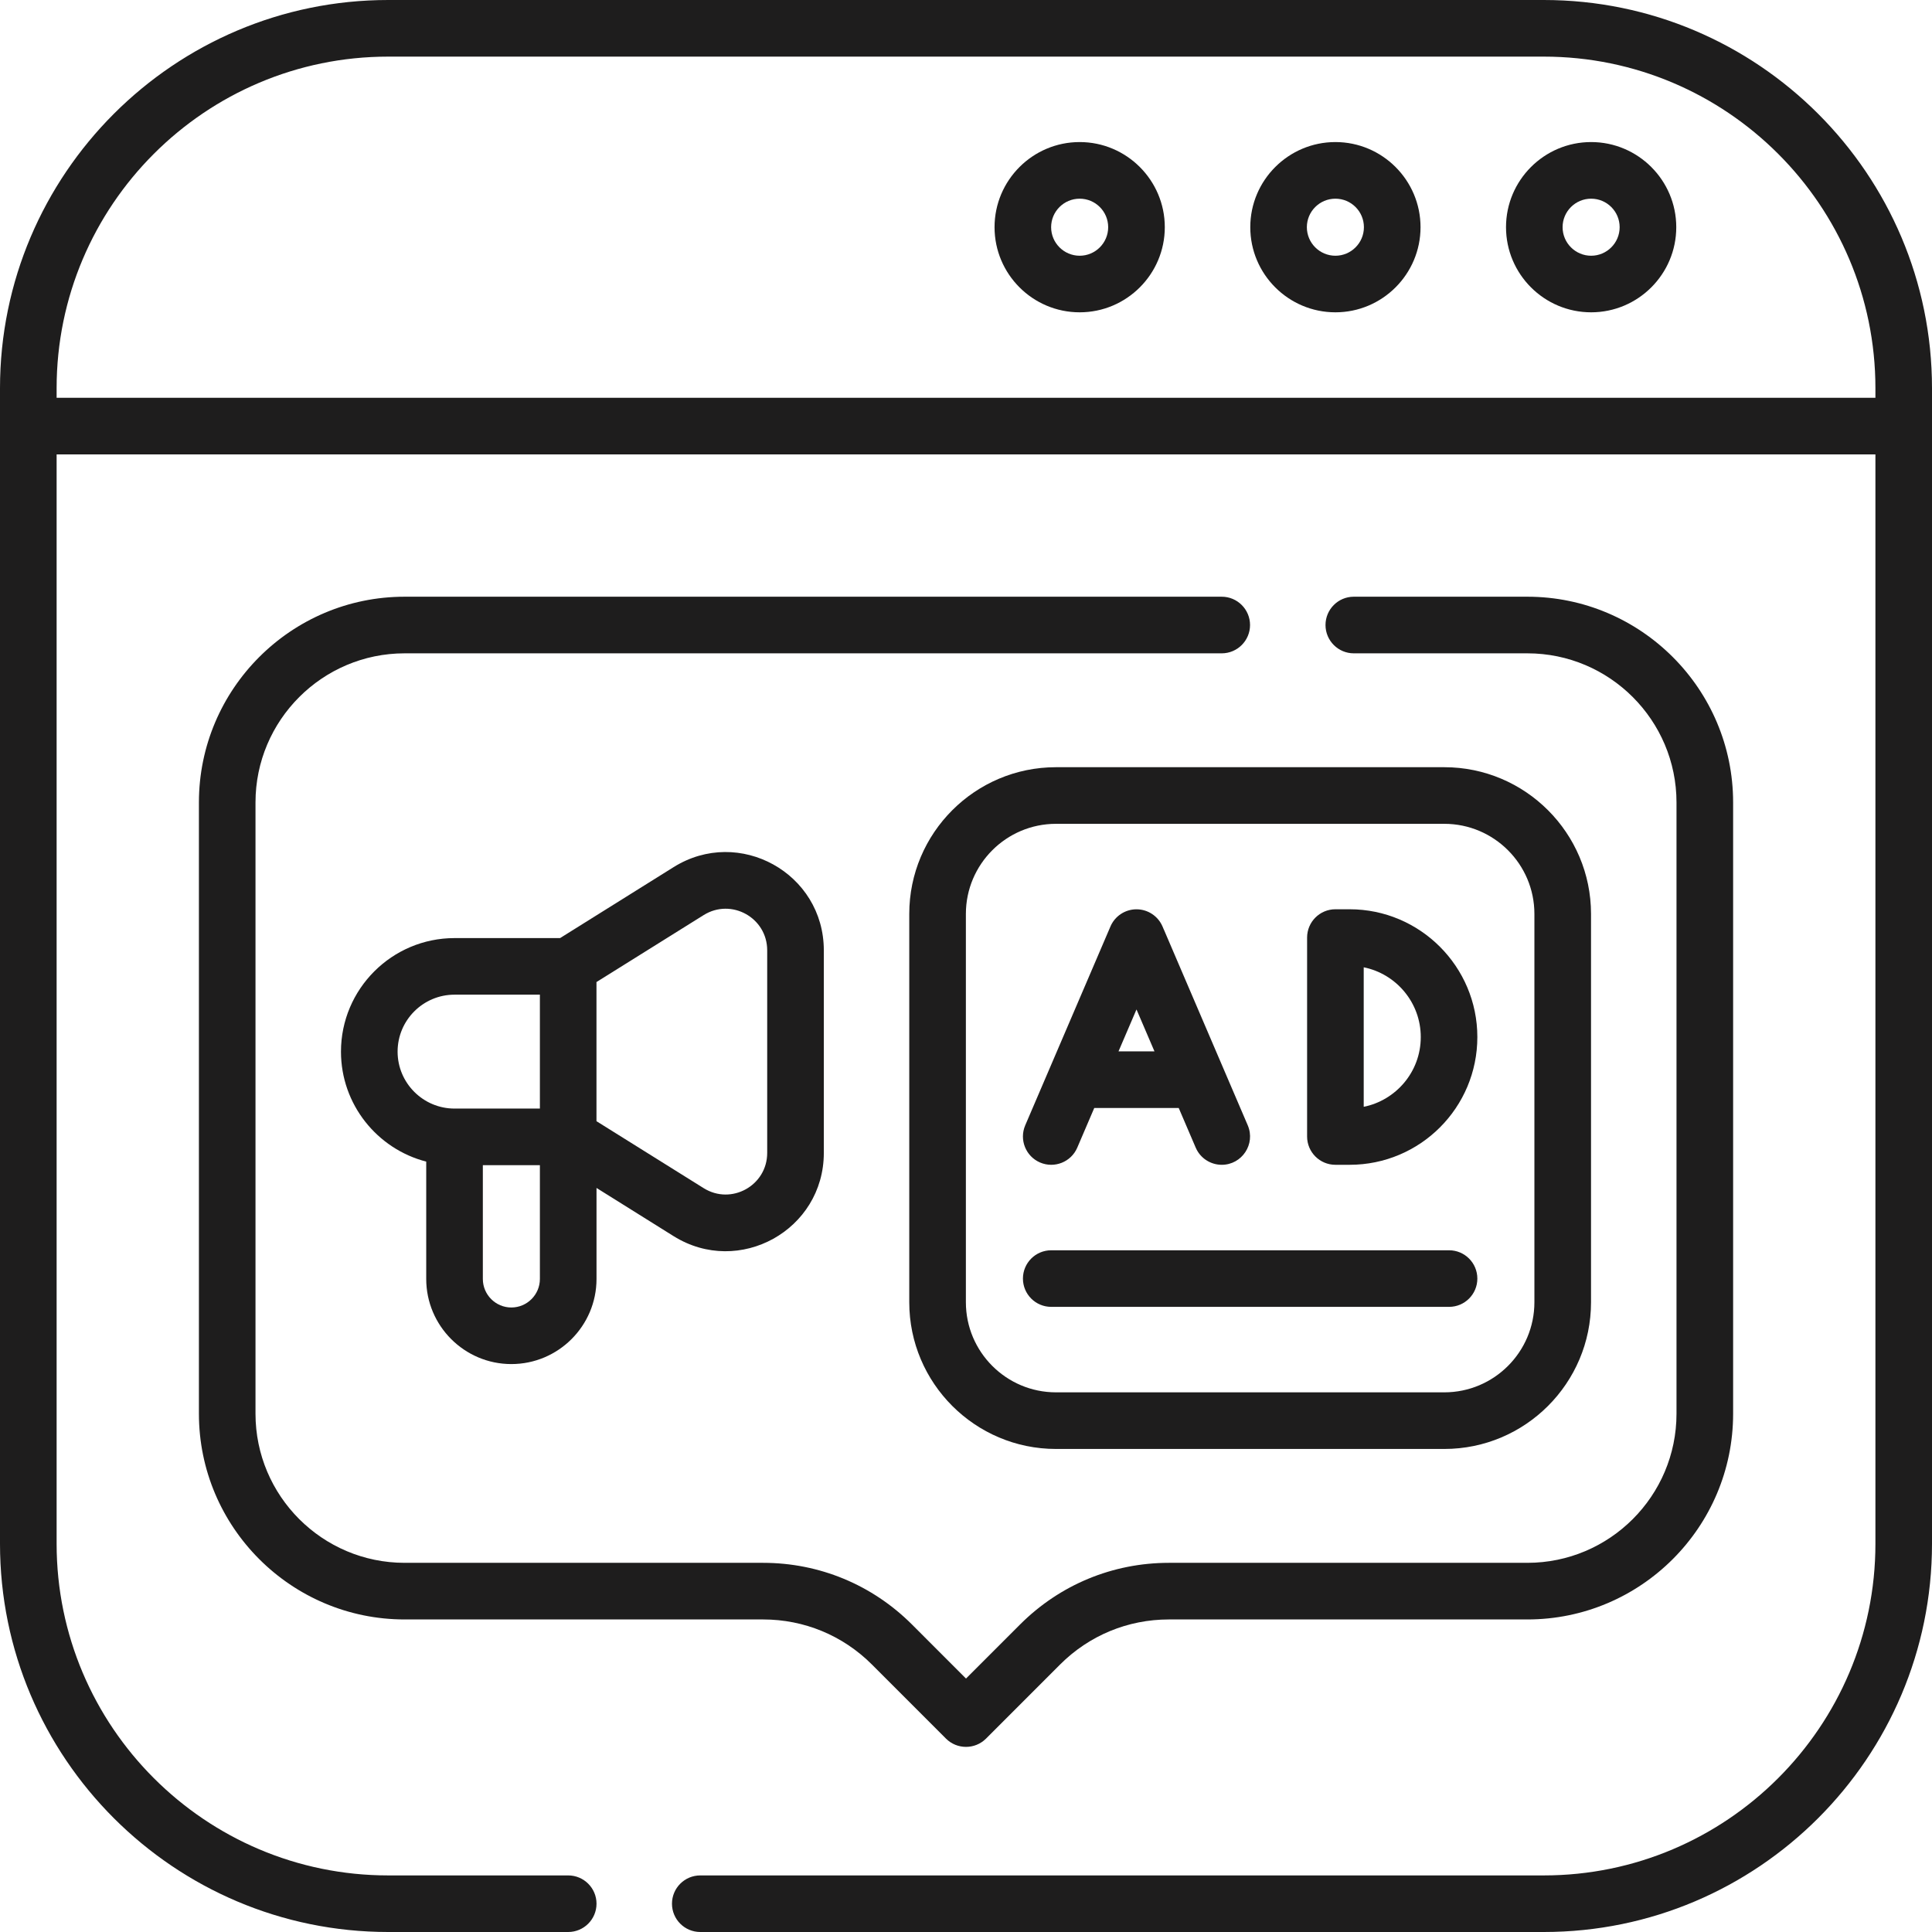
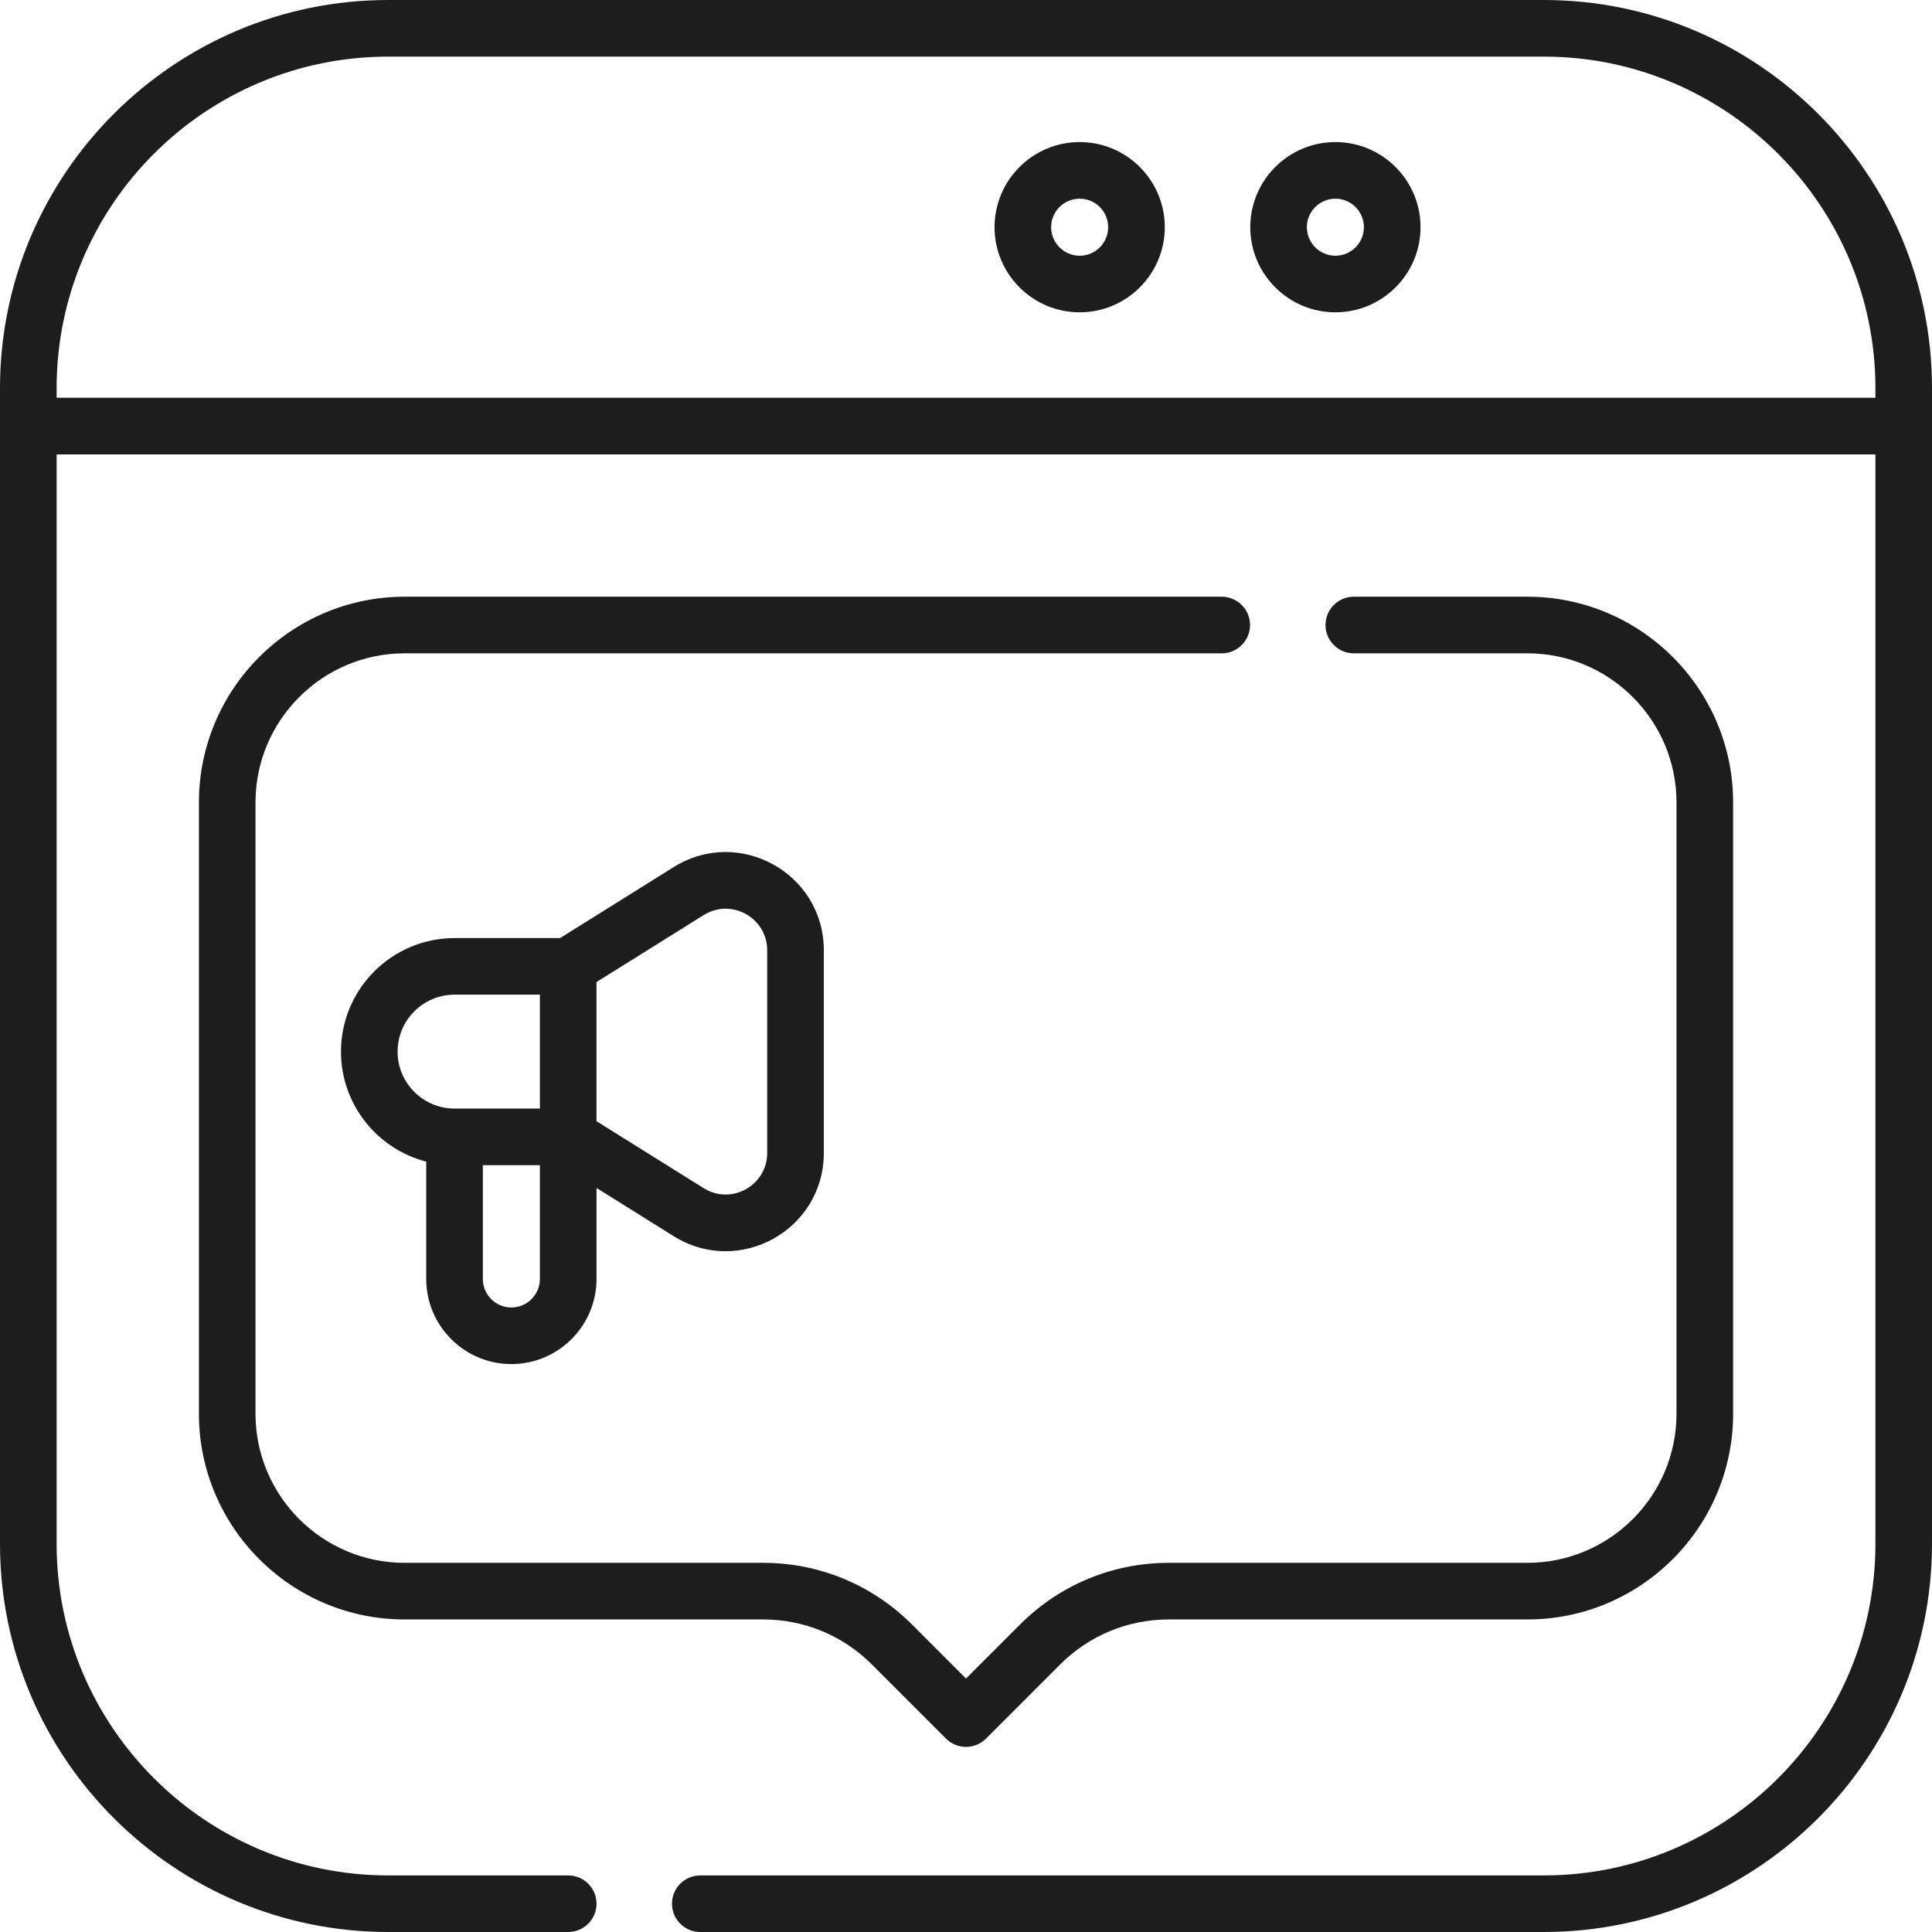
<svg xmlns="http://www.w3.org/2000/svg" width="49" height="49" viewBox="0 0 49 49" fill="none">
  <g clip-path="url(#clip0_472_3)">
    <path d="M12.969 34.596C14.16 34.596 15.129 33.627 15.129 32.437V30.129L17.085 31.352C18.745 32.388 20.894 31.197 20.894 29.24V24.103C20.894 22.147 18.745 20.955 17.085 21.992L14.205 23.792H11.528C9.94 23.792 8.648 25.084 8.648 26.672C8.648 28.012 9.568 29.141 10.81 29.461V32.437C10.81 33.627 11.779 34.596 12.969 34.596ZM13.693 32.437C13.693 32.836 13.368 33.161 12.969 33.161C12.57 33.161 12.246 32.836 12.246 32.437V29.552H13.693V32.437H13.693ZM17.846 23.209C18.548 22.771 19.458 23.274 19.458 24.103V29.24C19.458 30.069 18.548 30.573 17.846 30.134L15.128 28.436V24.907L17.846 23.209ZM10.084 26.672C10.084 25.875 10.731 25.227 11.528 25.227H13.693V28.116H11.528C10.732 28.116 10.084 27.468 10.084 26.672Z" fill="#1E1D1D" />
    <path d="M39.154 0H9.846C4.417 0 0 4.417 0 9.846V39.154C0 44.583 4.417 49 9.846 49H14.411C14.807 49 15.129 48.679 15.129 48.282C15.129 47.886 14.807 47.565 14.411 47.565H9.846C5.208 47.565 1.436 43.791 1.436 39.154V11.525H47.565V39.154C47.565 43.791 43.791 47.565 39.154 47.565H17.761C17.364 47.565 17.043 47.886 17.043 48.282C17.043 48.679 17.364 49 17.761 49H39.154C44.583 49 49 44.583 49 39.154V9.846C49 4.417 44.583 0 39.154 0ZM1.436 10.089V9.846C1.436 5.208 5.208 1.436 9.846 1.436H39.154C43.791 1.436 47.565 5.208 47.565 9.846V10.089H1.436Z" fill="#1E1D1D" />
-     <path d="M40.355 3.603C39.164 3.603 38.196 4.572 38.196 5.762C38.196 6.953 39.164 7.921 40.355 7.921C41.545 7.921 42.514 6.953 42.514 5.762C42.514 4.572 41.545 3.603 40.355 3.603ZM40.355 6.486C39.956 6.486 39.631 6.161 39.631 5.762C39.631 5.363 39.956 5.039 40.355 5.039C40.754 5.039 41.078 5.363 41.078 5.762C41.078 6.161 40.754 6.486 40.355 6.486Z" fill="#1E1D1D" />
    <path d="M33.869 3.603C32.678 3.603 31.71 4.572 31.71 5.762C31.71 6.953 32.678 7.921 33.869 7.921C35.059 7.921 36.028 6.953 36.028 5.762C36.028 4.572 35.059 3.603 33.869 3.603ZM33.869 6.486C33.47 6.486 33.145 6.161 33.145 5.762C33.145 5.363 33.47 5.039 33.869 5.039C34.268 5.039 34.592 5.363 34.592 5.762C34.592 6.161 34.268 6.486 33.869 6.486Z" fill="#1E1D1D" />
    <path d="M27.383 3.603C26.192 3.603 25.224 4.572 25.224 5.762C25.224 6.953 26.192 7.921 27.383 7.921C28.573 7.921 29.542 6.953 29.542 5.762C29.542 4.572 28.573 3.603 27.383 3.603ZM27.383 6.486C26.984 6.486 26.659 6.161 26.659 5.762C26.659 5.363 26.984 5.039 27.383 5.039C27.782 5.039 28.106 5.363 28.106 5.762C28.106 6.161 27.782 6.486 27.383 6.486Z" fill="#1E1D1D" />
    <path d="M30.986 15.134H10.262C7.385 15.134 5.045 17.475 5.045 20.352V35.855C5.045 38.732 7.385 41.073 10.262 41.073H19.354C20.396 41.073 21.376 41.479 22.113 42.215L23.992 44.095C24.273 44.375 24.727 44.375 25.008 44.095L26.887 42.215C27.624 41.479 28.604 41.073 29.646 41.073H38.738C41.615 41.073 43.956 38.732 43.956 35.855V20.352C43.956 17.475 41.615 15.134 38.738 15.134H34.335C33.939 15.134 33.618 15.456 33.618 15.852C33.618 16.248 33.939 16.57 34.335 16.57H38.738C40.823 16.57 42.52 18.267 42.52 20.352V35.855C42.52 37.941 40.823 39.637 38.738 39.637H29.646C28.221 39.637 26.881 40.192 25.872 41.2L24.5 42.572L23.128 41.199C22.119 40.192 20.779 39.637 19.354 39.637H10.262C8.177 39.637 6.48 37.941 6.48 35.855V20.352C6.48 18.267 8.177 16.57 10.262 16.57H30.986C31.382 16.57 31.704 16.248 31.704 15.852C31.704 15.456 31.382 15.134 30.986 15.134Z" fill="#1E1D1D" />
-     <path d="M23.061 23.179V33.028C23.061 35.08 24.731 36.749 26.782 36.749H36.631C38.683 36.749 40.352 35.08 40.352 33.028V23.179C40.352 21.127 38.683 19.458 36.631 19.458H26.782C24.73 19.458 23.061 21.127 23.061 23.179ZM38.916 23.179V33.028C38.916 34.288 37.891 35.313 36.631 35.313H26.782C25.522 35.313 24.497 34.288 24.497 33.028V23.179C24.497 21.919 25.522 20.894 26.782 20.894H36.631C37.891 20.894 38.916 21.919 38.916 23.179Z" fill="#1E1D1D" />
-     <path d="M33.869 29.542H34.229C36.02 29.542 37.469 28.092 37.469 26.302C37.469 24.515 36.016 23.061 34.229 23.061H33.869C33.472 23.061 33.151 23.383 33.151 23.779V28.824C33.151 29.22 33.472 29.542 33.869 29.542ZM34.587 24.533C35.411 24.699 36.034 25.429 36.034 26.302C36.034 27.194 35.393 27.91 34.587 28.071V24.533Z" fill="#1E1D1D" />
-     <path d="M26.002 28.541C25.846 28.906 26.015 29.328 26.379 29.484C26.744 29.64 27.166 29.471 27.322 29.107L27.753 28.101H29.895L30.326 29.107C30.443 29.379 30.708 29.542 30.986 29.542C31.499 29.542 31.849 29.016 31.646 28.541C30.928 26.867 30.16 25.076 29.517 23.573C29.516 23.573 29.517 23.573 29.516 23.573L29.484 23.497C29.37 23.233 29.111 23.062 28.824 23.062C28.537 23.062 28.277 23.233 28.164 23.497C28.116 23.609 27.045 26.107 26.002 28.541ZM28.824 25.602L29.28 26.665H28.368L28.824 25.602Z" fill="#1E1D1D" />
-     <path d="M36.752 31.71H26.662C26.265 31.71 25.944 32.031 25.944 32.428C25.944 32.824 26.265 33.145 26.662 33.145H36.752C37.148 33.145 37.469 32.824 37.469 32.428C37.469 32.031 37.148 31.71 36.752 31.71Z" fill="#1E1D1D" />
  </g>
  <defs>
    <clipPath id="clip0_472_3">
      <rect width="49" height="49" fill="white" />
    </clipPath>
  </defs>
</svg>